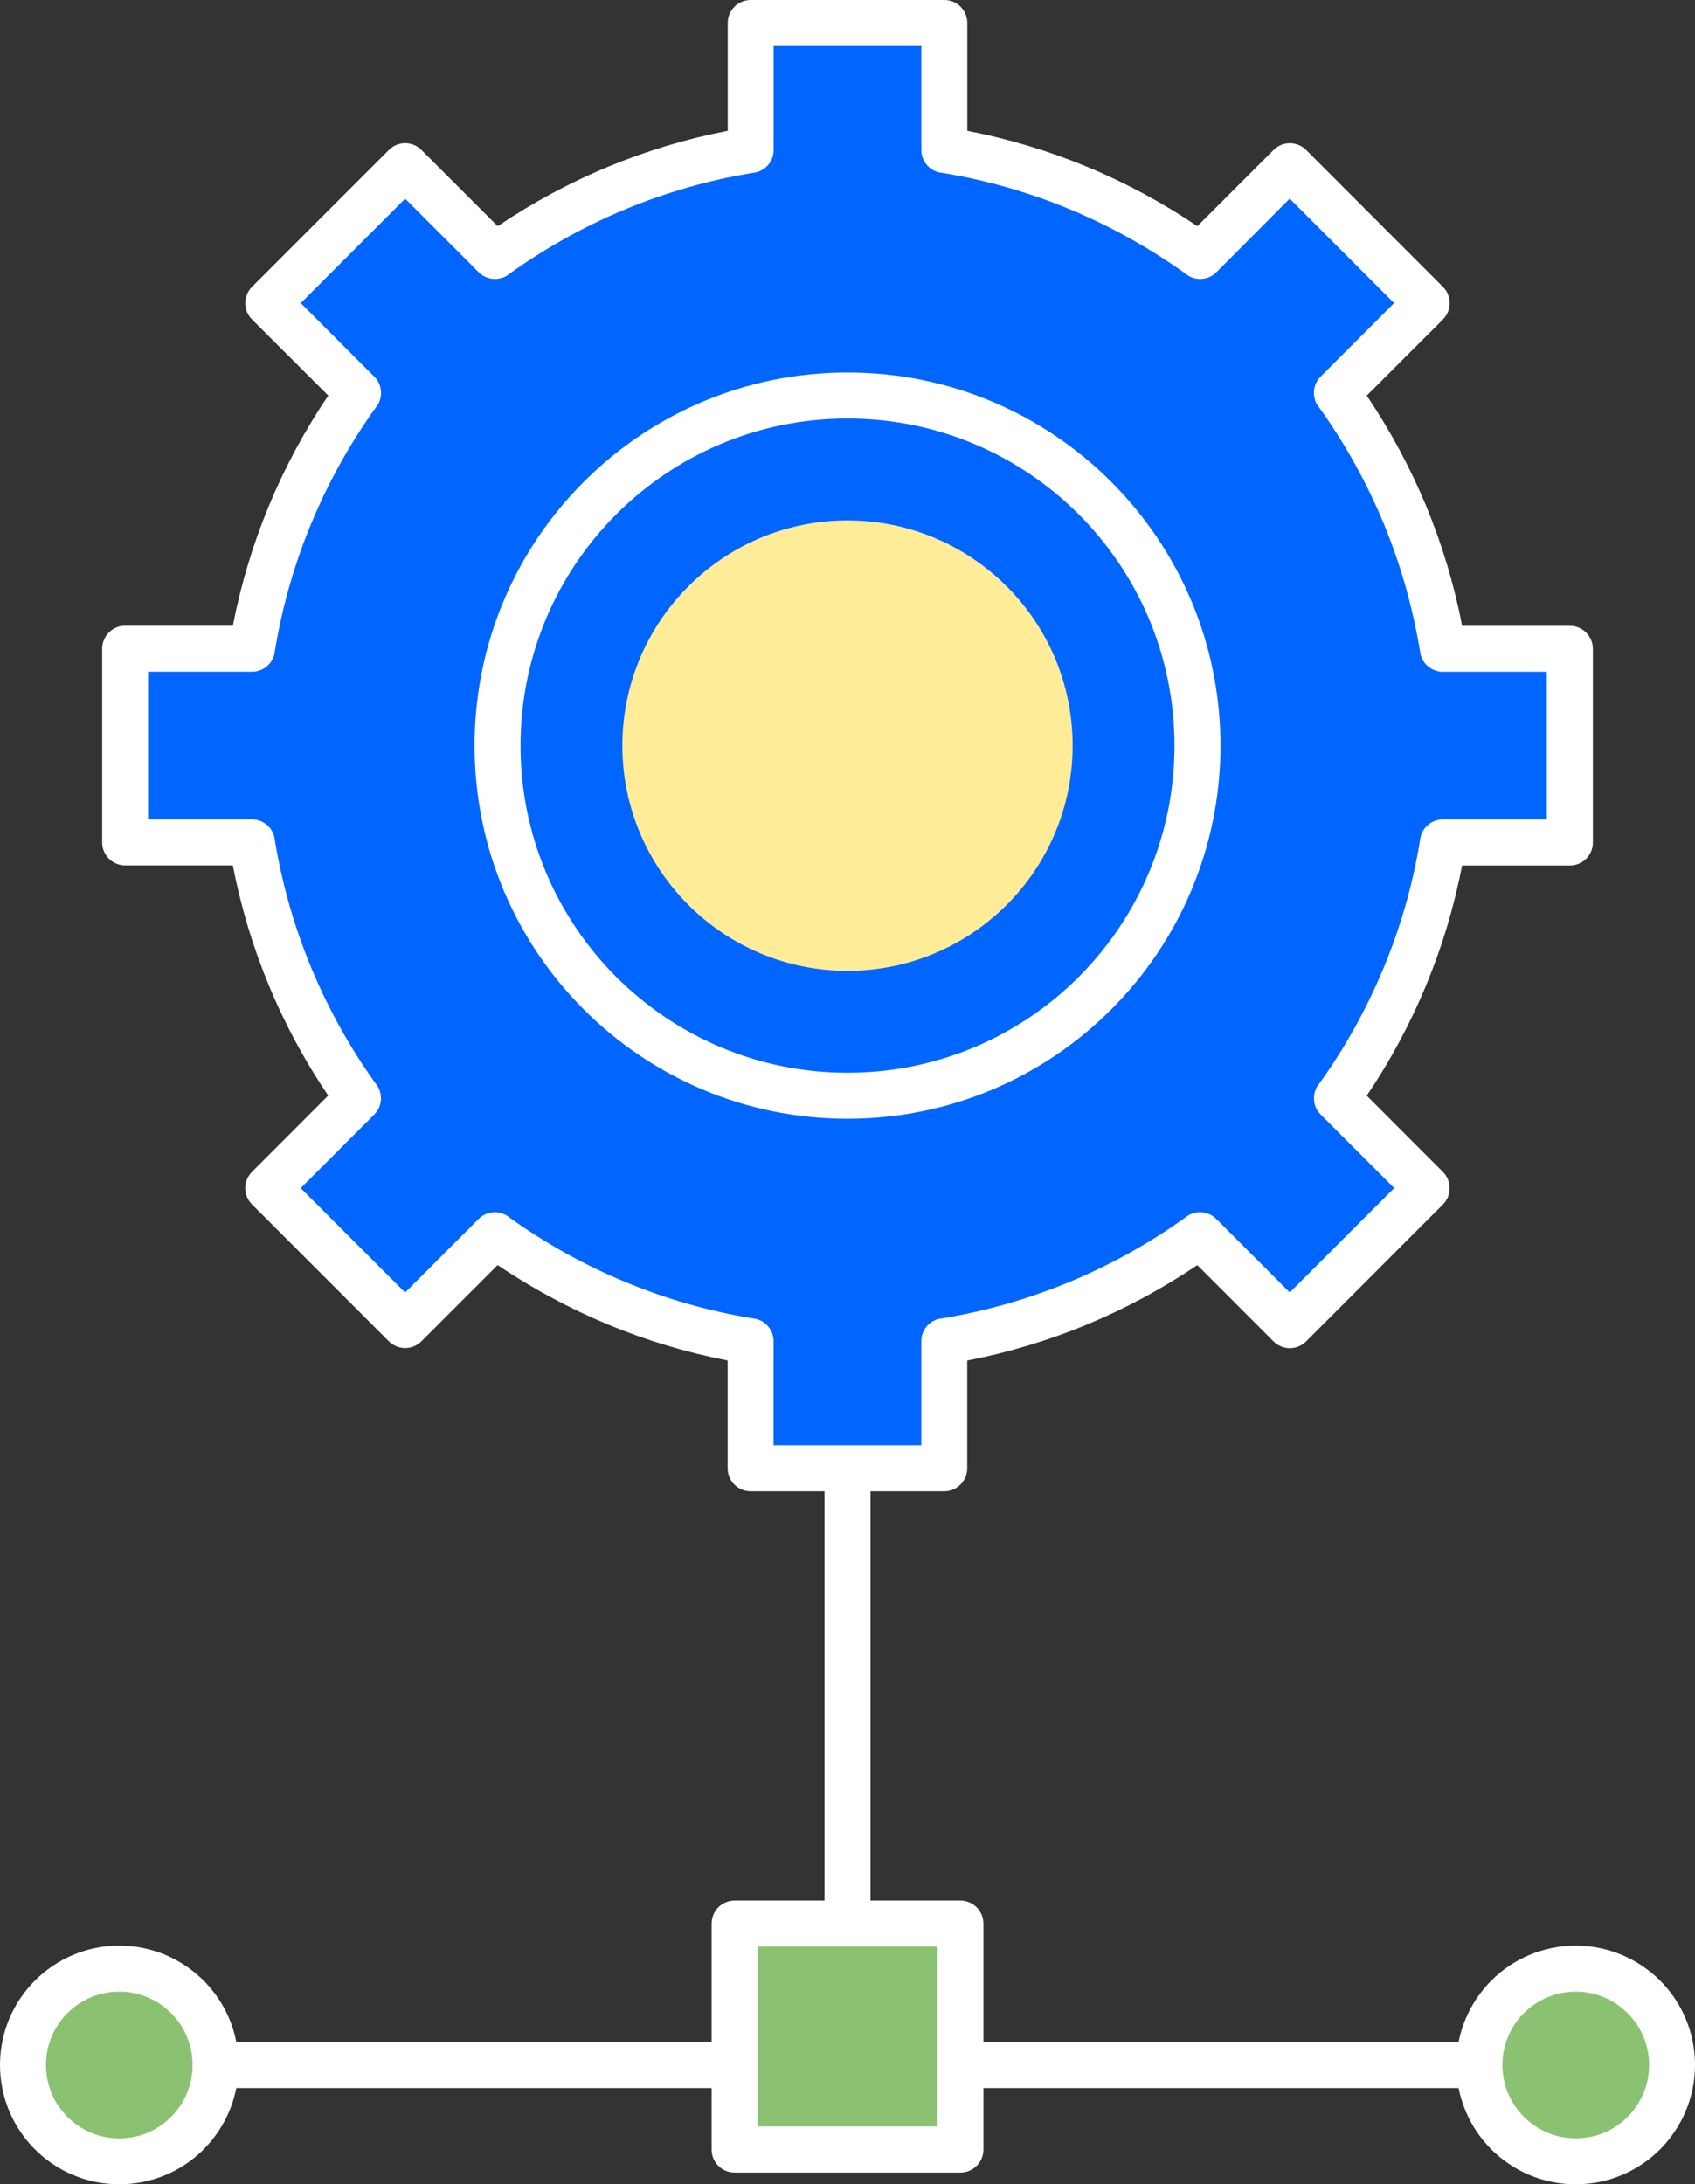
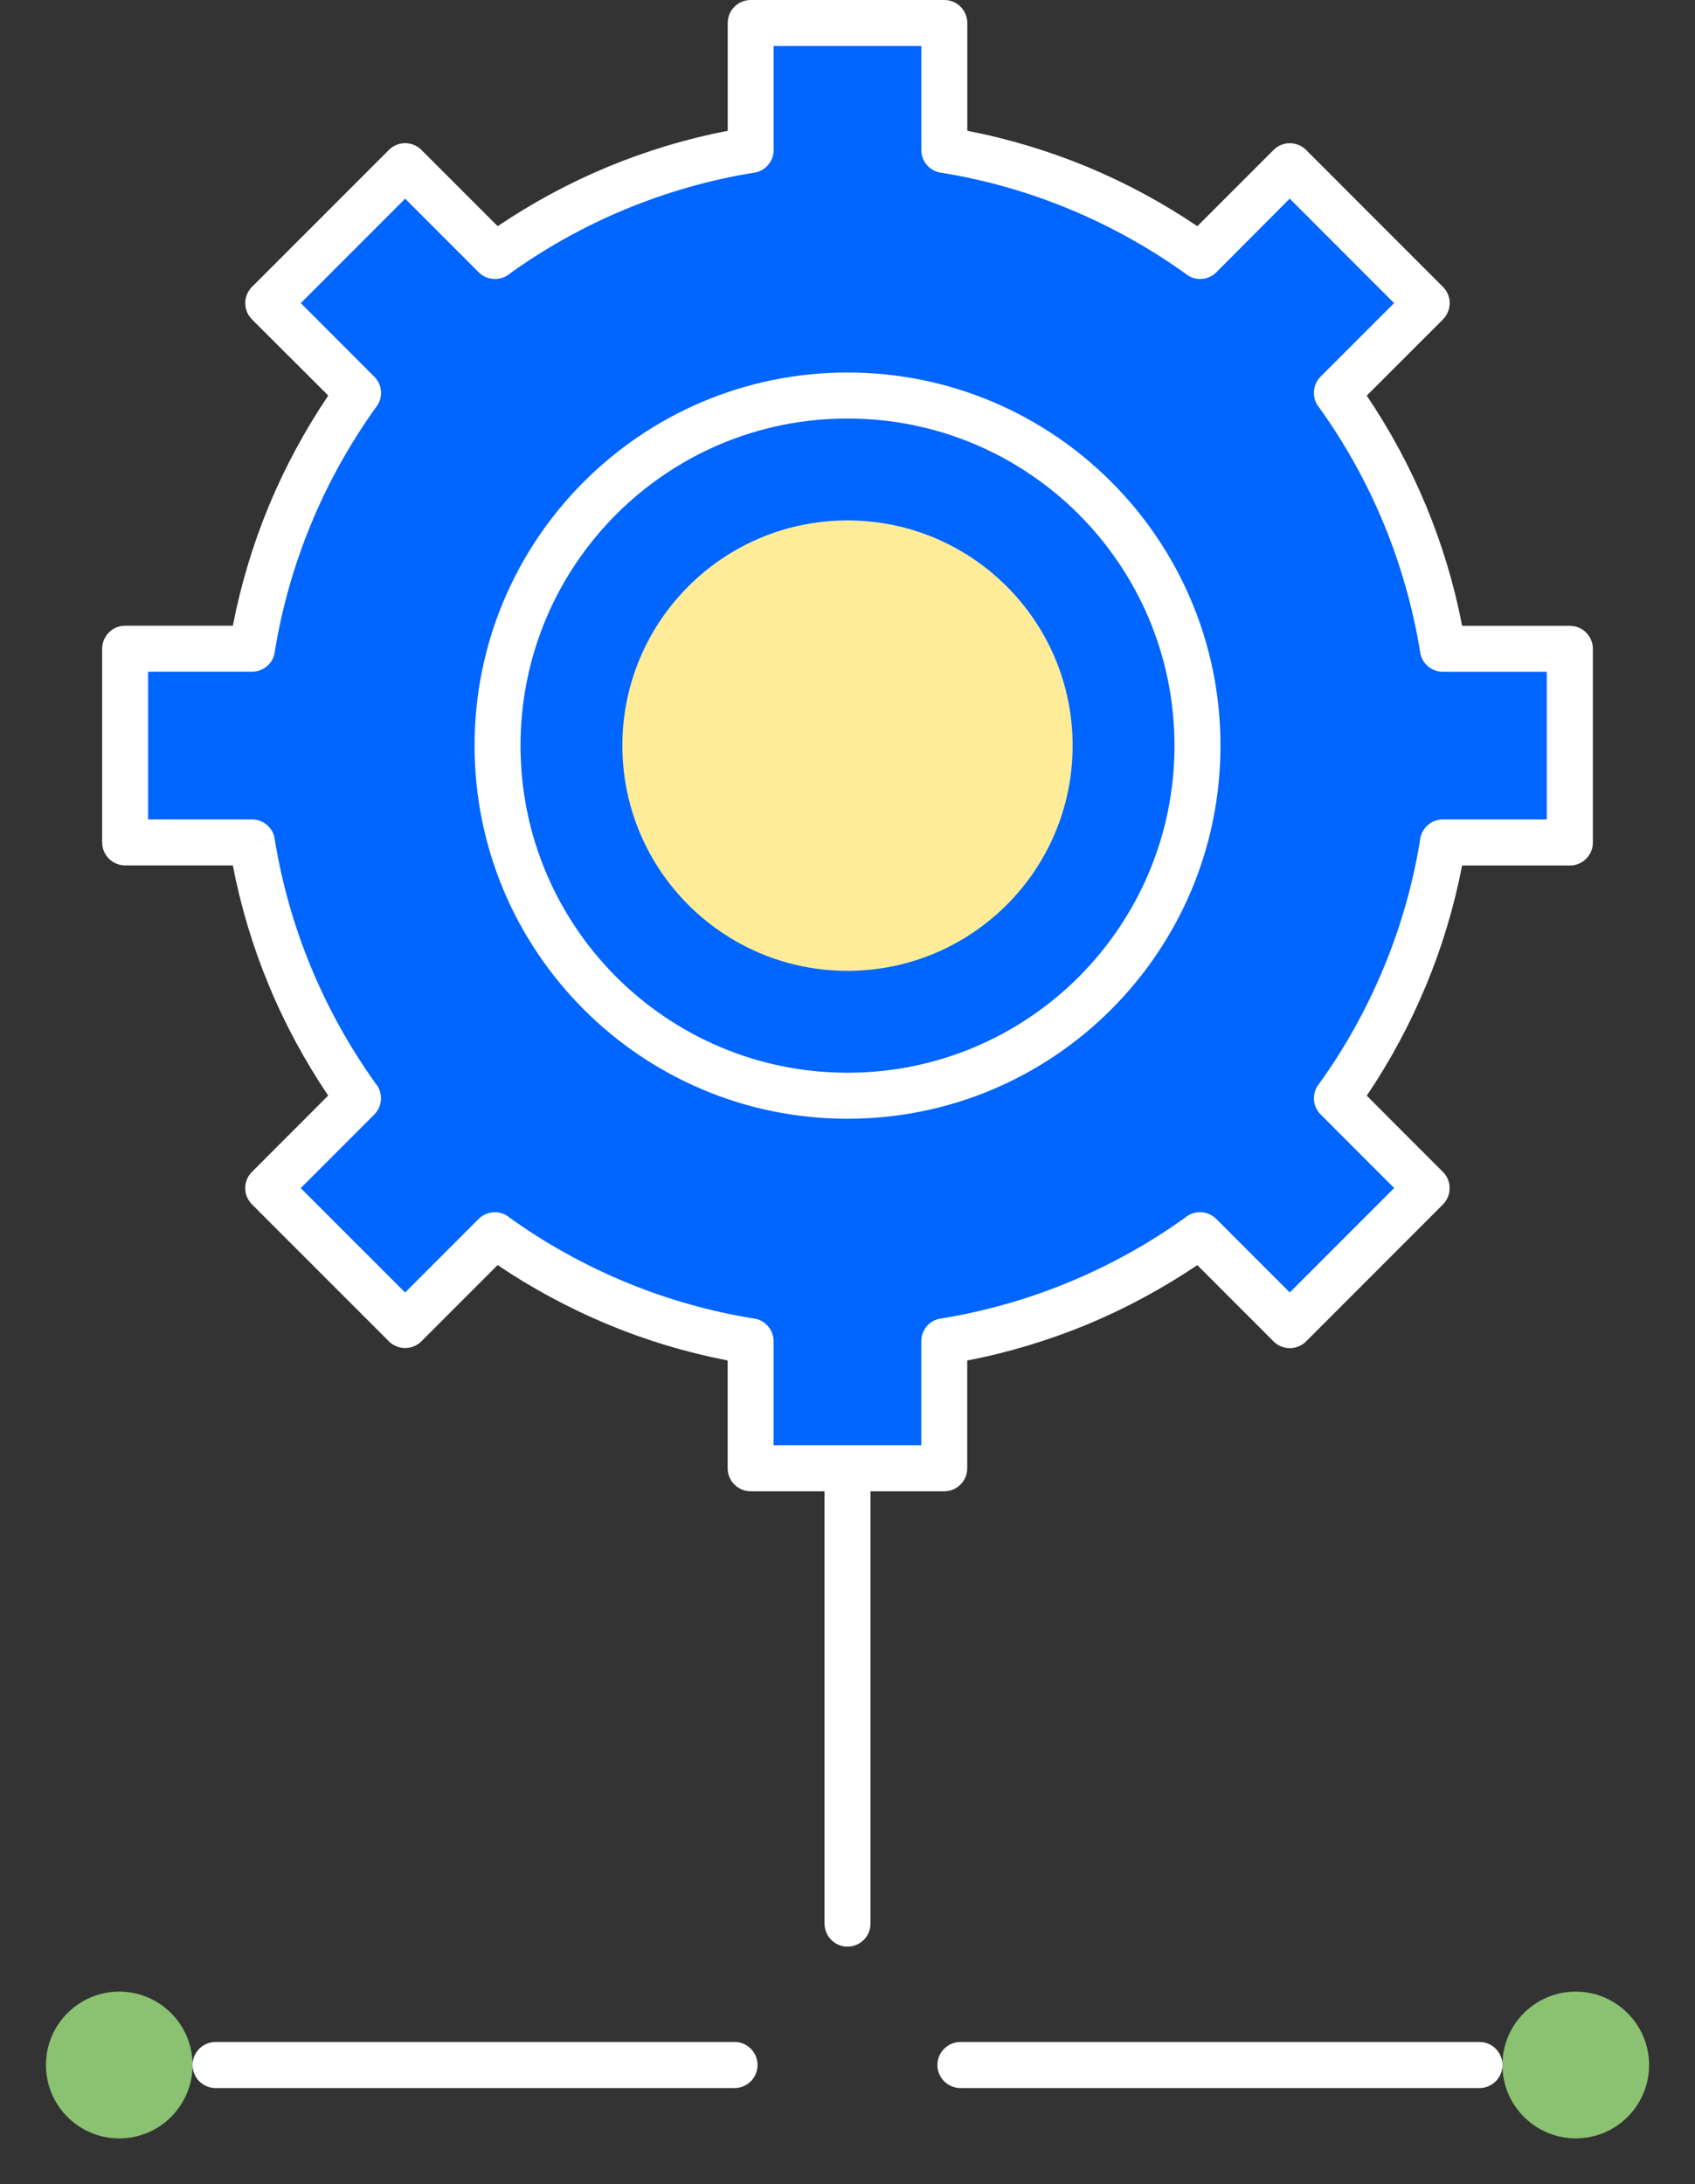
<svg xmlns="http://www.w3.org/2000/svg" version="1.1" id="Layer_1" x="0px" y="0px" width="43.886px" height="56.531px" viewBox="0 0 43.886 56.531" xml:space="preserve">
  <rect x="0" y="0" width="43.886" height="56.531" fill="#333333" stroke="none" />
  <path fill="#FFFFFF" d="M25.044,3.385c1.076,0.208,2.115,0.523,3.101,0.931c1.006,0.417,1.961,0.935,2.856,1.538l1.974-1.973 c0.231-0.233,0.608-0.233,0.842,0l0.003,0.003l3.54,3.541c0.233,0.231,0.233,0.609,0,0.841v0.002l-1.973,1.971 c0.604,0.896,1.12,1.852,1.538,2.856c0.408,0.987,0.724,2.024,0.931,3.102h2.789c0.33,0,0.597,0.267,0.597,0.596v5.013 c0,0.329-0.267,0.595-0.597,0.595h-2.789c-0.209,1.077-0.522,2.115-0.933,3.102c-0.416,1.005-0.932,1.961-1.536,2.855l1.973,1.974 c0.231,0.23,0.231,0.607,0,0.842l-0.004,0.003l-3.541,3.542c-0.231,0.231-0.608,0.231-0.84,0l-0.002-0.002L31,32.743 c-0.895,0.604-1.852,1.12-2.854,1.537c-0.985,0.407-2.024,0.724-3.103,0.932v2.789c0,0.328-0.266,0.596-0.594,0.596h-5.014 c-0.328,0-0.595-0.268-0.595-0.596v-2.79c-1.077-0.209-2.114-0.522-3.1-0.932c-1.005-0.418-1.961-0.934-2.856-1.537l-1.974,1.974 c-0.232,0.231-0.609,0.231-0.841,0l-0.004-0.004l-3.541-3.541c-0.233-0.232-0.233-0.609,0-0.841l0.002-0.002l1.971-1.973 C7.894,27.461,7.376,26.505,6.96,25.5c-0.409-0.986-0.723-2.023-0.932-3.102H3.24c-0.328,0-0.595-0.266-0.595-0.595v-5.013 c0-0.328,0.267-0.596,0.595-0.596h2.789c0.209-1.076,0.523-2.113,0.932-3.1c0.417-1.005,0.934-1.961,1.538-2.856L6.524,8.266 c-0.232-0.231-0.232-0.609,0-0.841l0.004-0.004L10.07,3.88c0.232-0.233,0.609-0.233,0.841,0l0.002,0.002l1.973,1.972 c0.895-0.604,1.851-1.121,2.856-1.538c0.986-0.407,2.023-0.723,3.1-0.931v-2.79C18.842,0.267,19.107,0,19.437,0h5.014 c0.327,0,0.594,0.267,0.594,0.595V3.385L25.044,3.385z" />
  <path fill="#FFFFFF" d="M22.539,38.001c0-0.329-0.267-0.597-0.596-0.597c-0.329,0-0.595,0.268-0.595,0.597v10.795v0.99 c0,0.327,0.266,0.596,0.595,0.596c0.329,0,0.596-0.269,0.596-0.596v-0.99V38.001z" />
  <path fill="#FFFFFF" d="M5.581,52.849c-0.329,0-0.595,0.269-0.595,0.596c0,0.329,0.266,0.597,0.595,0.597h13.438 c0.329,0,0.595-0.268,0.595-0.597c0-0.327-0.266-0.596-0.595-0.596H5.581z M24.867,52.849c-0.328,0-0.596,0.269-0.596,0.596 c0,0.329,0.268,0.597,0.596,0.597h13.438c0.329,0,0.596-0.268,0.596-0.597c0-0.327-0.267-0.596-0.596-0.596H24.867z" />
-   <path fill="#FFFFFF" d="M40.796,50.356c0.854,0,1.625,0.347,2.186,0.904c0.559,0.559,0.904,1.331,0.904,2.184 c0,0.854-0.348,1.625-0.904,2.185c-0.561,0.559-1.331,0.903-2.186,0.903c-0.853,0-1.625-0.346-2.184-0.903 c-0.558-0.56-0.904-1.331-0.904-2.185c0-0.853,0.348-1.625,0.904-2.184C39.171,50.702,39.945,50.356,40.796,50.356" />
-   <path fill="#FFFFFF" d="M3.088,50.356c0.853,0,1.625,0.347,2.184,0.904c0.558,0.559,0.904,1.331,0.904,2.184 c0,0.854-0.346,1.625-0.904,2.185c-0.559,0.56-1.331,0.903-2.184,0.903s-1.625-0.346-2.184-0.903C0.346,55.069,0,54.297,0,53.444 c0-0.853,0.346-1.625,0.904-2.184C1.463,50.702,2.235,50.356,3.088,50.356" />
-   <path fill="#FFFFFF" d="M19.02,49.19h5.847c0.327,0,0.596,0.269,0.596,0.597v5.848c0,0.328-0.269,0.594-0.596,0.594H19.02 c-0.329,0-0.595-0.266-0.595-0.594v-5.848C18.424,49.458,18.69,49.19,19.02,49.19" />
  <path fill="#0165FF" d="M27.69,5.413c-1.045-0.434-2.146-0.751-3.289-0.938c-0.306-0.024-0.547-0.281-0.547-0.594V1.19h-3.823v2.688 v0.004c0.001,0.287-0.208,0.54-0.5,0.588l-0.095-0.588l0.093,0.586c-1.158,0.187-2.274,0.508-3.332,0.946 c-1.068,0.442-2.072,1.003-2.994,1.664c-0.234,0.2-0.587,0.19-0.809-0.031L10.49,5.142L7.788,7.845l1.896,1.897 c0.21,0.201,0.245,0.532,0.07,0.775l-0.002-0.001c-0.674,0.935-1.245,1.951-1.694,3.035c-0.433,1.044-0.751,2.145-0.939,3.287 c-0.024,0.306-0.281,0.547-0.593,0.547H3.834v3.823h2.684c0.29-0.004,0.547,0.205,0.594,0.5l-0.587,0.095l0.586-0.093 c0.187,1.158,0.507,2.274,0.946,3.333c0.443,1.067,1.003,2.07,1.664,2.994c0.201,0.232,0.191,0.586-0.031,0.809l-1.904,1.904 l2.703,2.702l1.896-1.897c0.203-0.209,0.533-0.243,0.776-0.068l-0.001,0.002c0.934,0.675,1.951,1.244,3.035,1.693 c1.044,0.433,2.145,0.75,3.287,0.938c0.307,0.023,0.547,0.28,0.547,0.593v2.691h3.824v-2.685c-0.004-0.289,0.205-0.547,0.5-0.594 l0.095,0.588l-0.093-0.586c1.158-0.188,2.274-0.509,3.332-0.947c1.067-0.442,2.071-1.002,2.994-1.663 c0.233-0.201,0.588-0.19,0.81,0.03l1.903,1.904l2.703-2.703l-1.897-1.897c-0.209-0.202-0.242-0.532-0.068-0.774l0.002,0.001 c0.676-0.934,1.244-1.951,1.693-3.034c0.434-1.045,0.752-2.146,0.938-3.288c0.024-0.306,0.28-0.548,0.594-0.548h2.69v-3.822h-2.684 c-0.291,0.003-0.547-0.206-0.596-0.5l0.588-0.096l-0.586,0.094c-0.188-1.159-0.508-2.276-0.945-3.334 c-0.443-1.068-1.002-2.072-1.664-2.994c-0.201-0.234-0.19-0.587,0.031-0.809l1.902-1.902l-2.703-2.704L31.5,7.04 c-0.203,0.209-0.533,0.244-0.775,0.068l0.002-0.002C29.791,6.433,28.774,5.862,27.69,5.413" />
  <path fill="#8AC271" d="M4.43,52.103c-0.343-0.344-0.818-0.557-1.342-0.557s-0.999,0.213-1.342,0.557 c-0.344,0.344-0.556,0.818-0.556,1.342c0,0.524,0.212,0.999,0.556,1.344c0.343,0.343,0.818,0.556,1.342,0.556 s0.999-0.213,1.342-0.556c0.343-0.345,0.556-0.819,0.556-1.344C4.986,52.921,4.773,52.446,4.43,52.103" />
-   <rect x="19.615" y="50.382" fill="#8AC271" width="4.656" height="4.655" />
  <path fill="#8AC271" d="M42.14,52.103c-0.344-0.344-0.816-0.557-1.342-0.557s-1,0.213-1.344,0.557S38.9,52.921,38.9,53.444 c0,0.523,0.212,0.999,0.557,1.344c0.344,0.343,0.817,0.556,1.342,0.556c0.525,0,1-0.213,1.343-0.556 c0.343-0.345,0.556-0.819,0.556-1.344C42.697,52.92,42.483,52.446,42.14,52.103" />
  <path fill="#FFEC98" d="M26.065,15.176c-1.056-1.055-2.513-1.707-4.122-1.707c-1.609,0-3.067,0.652-4.121,1.707 c-1.055,1.055-1.708,2.512-1.708,4.122c0,1.608,0.653,3.066,1.708,4.122c1.054,1.054,2.512,1.707,4.121,1.707 c1.609,0,3.066-0.653,4.122-1.707c1.056-1.056,1.707-2.514,1.707-4.122C27.772,17.688,27.121,16.231,26.065,15.176" />
  <path fill="#FFFFFF" d="M21.943,9.641c2.667,0,5.081,1.081,6.828,2.829c1.747,1.747,2.829,4.161,2.829,6.828 c0,2.666-1.082,5.08-2.829,6.828s-4.161,2.829-6.828,2.829c-2.666,0-5.081-1.081-6.828-2.829c-1.748-1.748-2.828-4.162-2.828-6.828 c0-2.667,1.08-5.081,2.828-6.828C16.863,10.722,19.277,9.641,21.943,9.641 M27.93,13.311c-1.532-1.532-3.649-2.479-5.987-2.479 s-4.454,0.947-5.987,2.479c-1.532,1.532-2.479,3.649-2.479,5.987s0.947,4.454,2.479,5.987c1.533,1.53,3.649,2.479,5.987,2.479 s4.455-0.948,5.987-2.479c1.53-1.533,2.479-3.649,2.479-5.987S29.46,14.843,27.93,13.311" />
</svg>